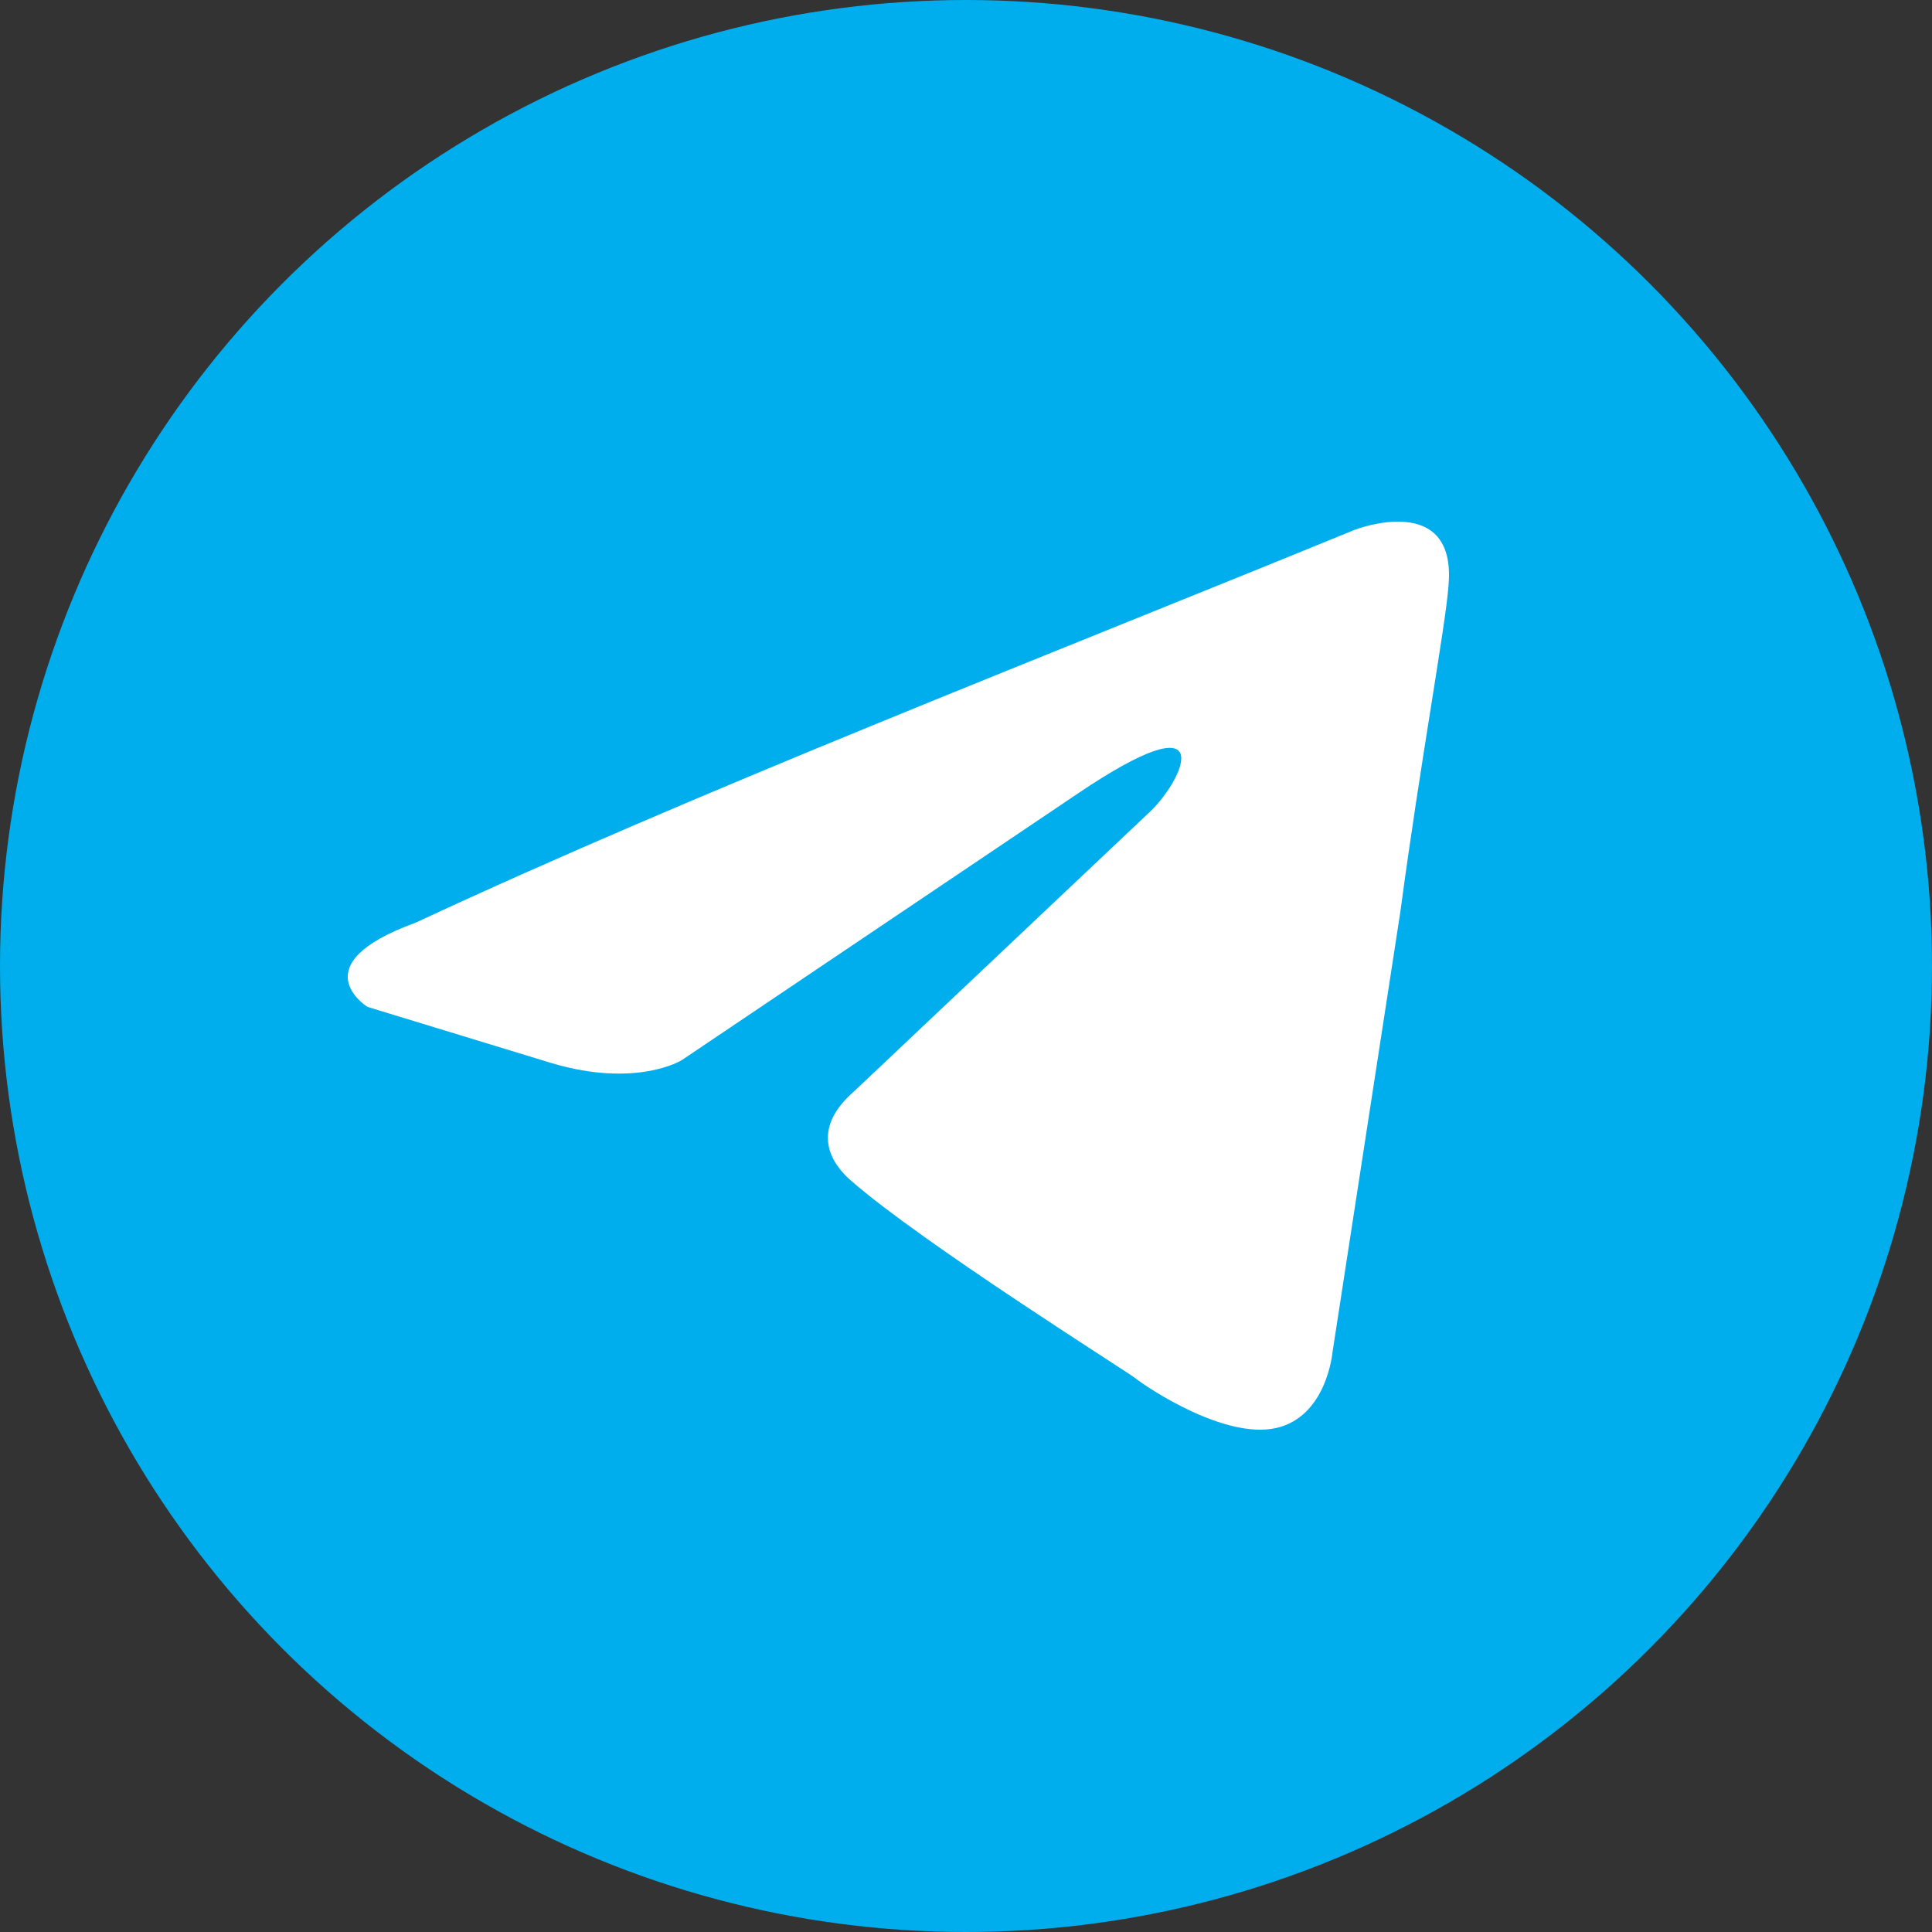
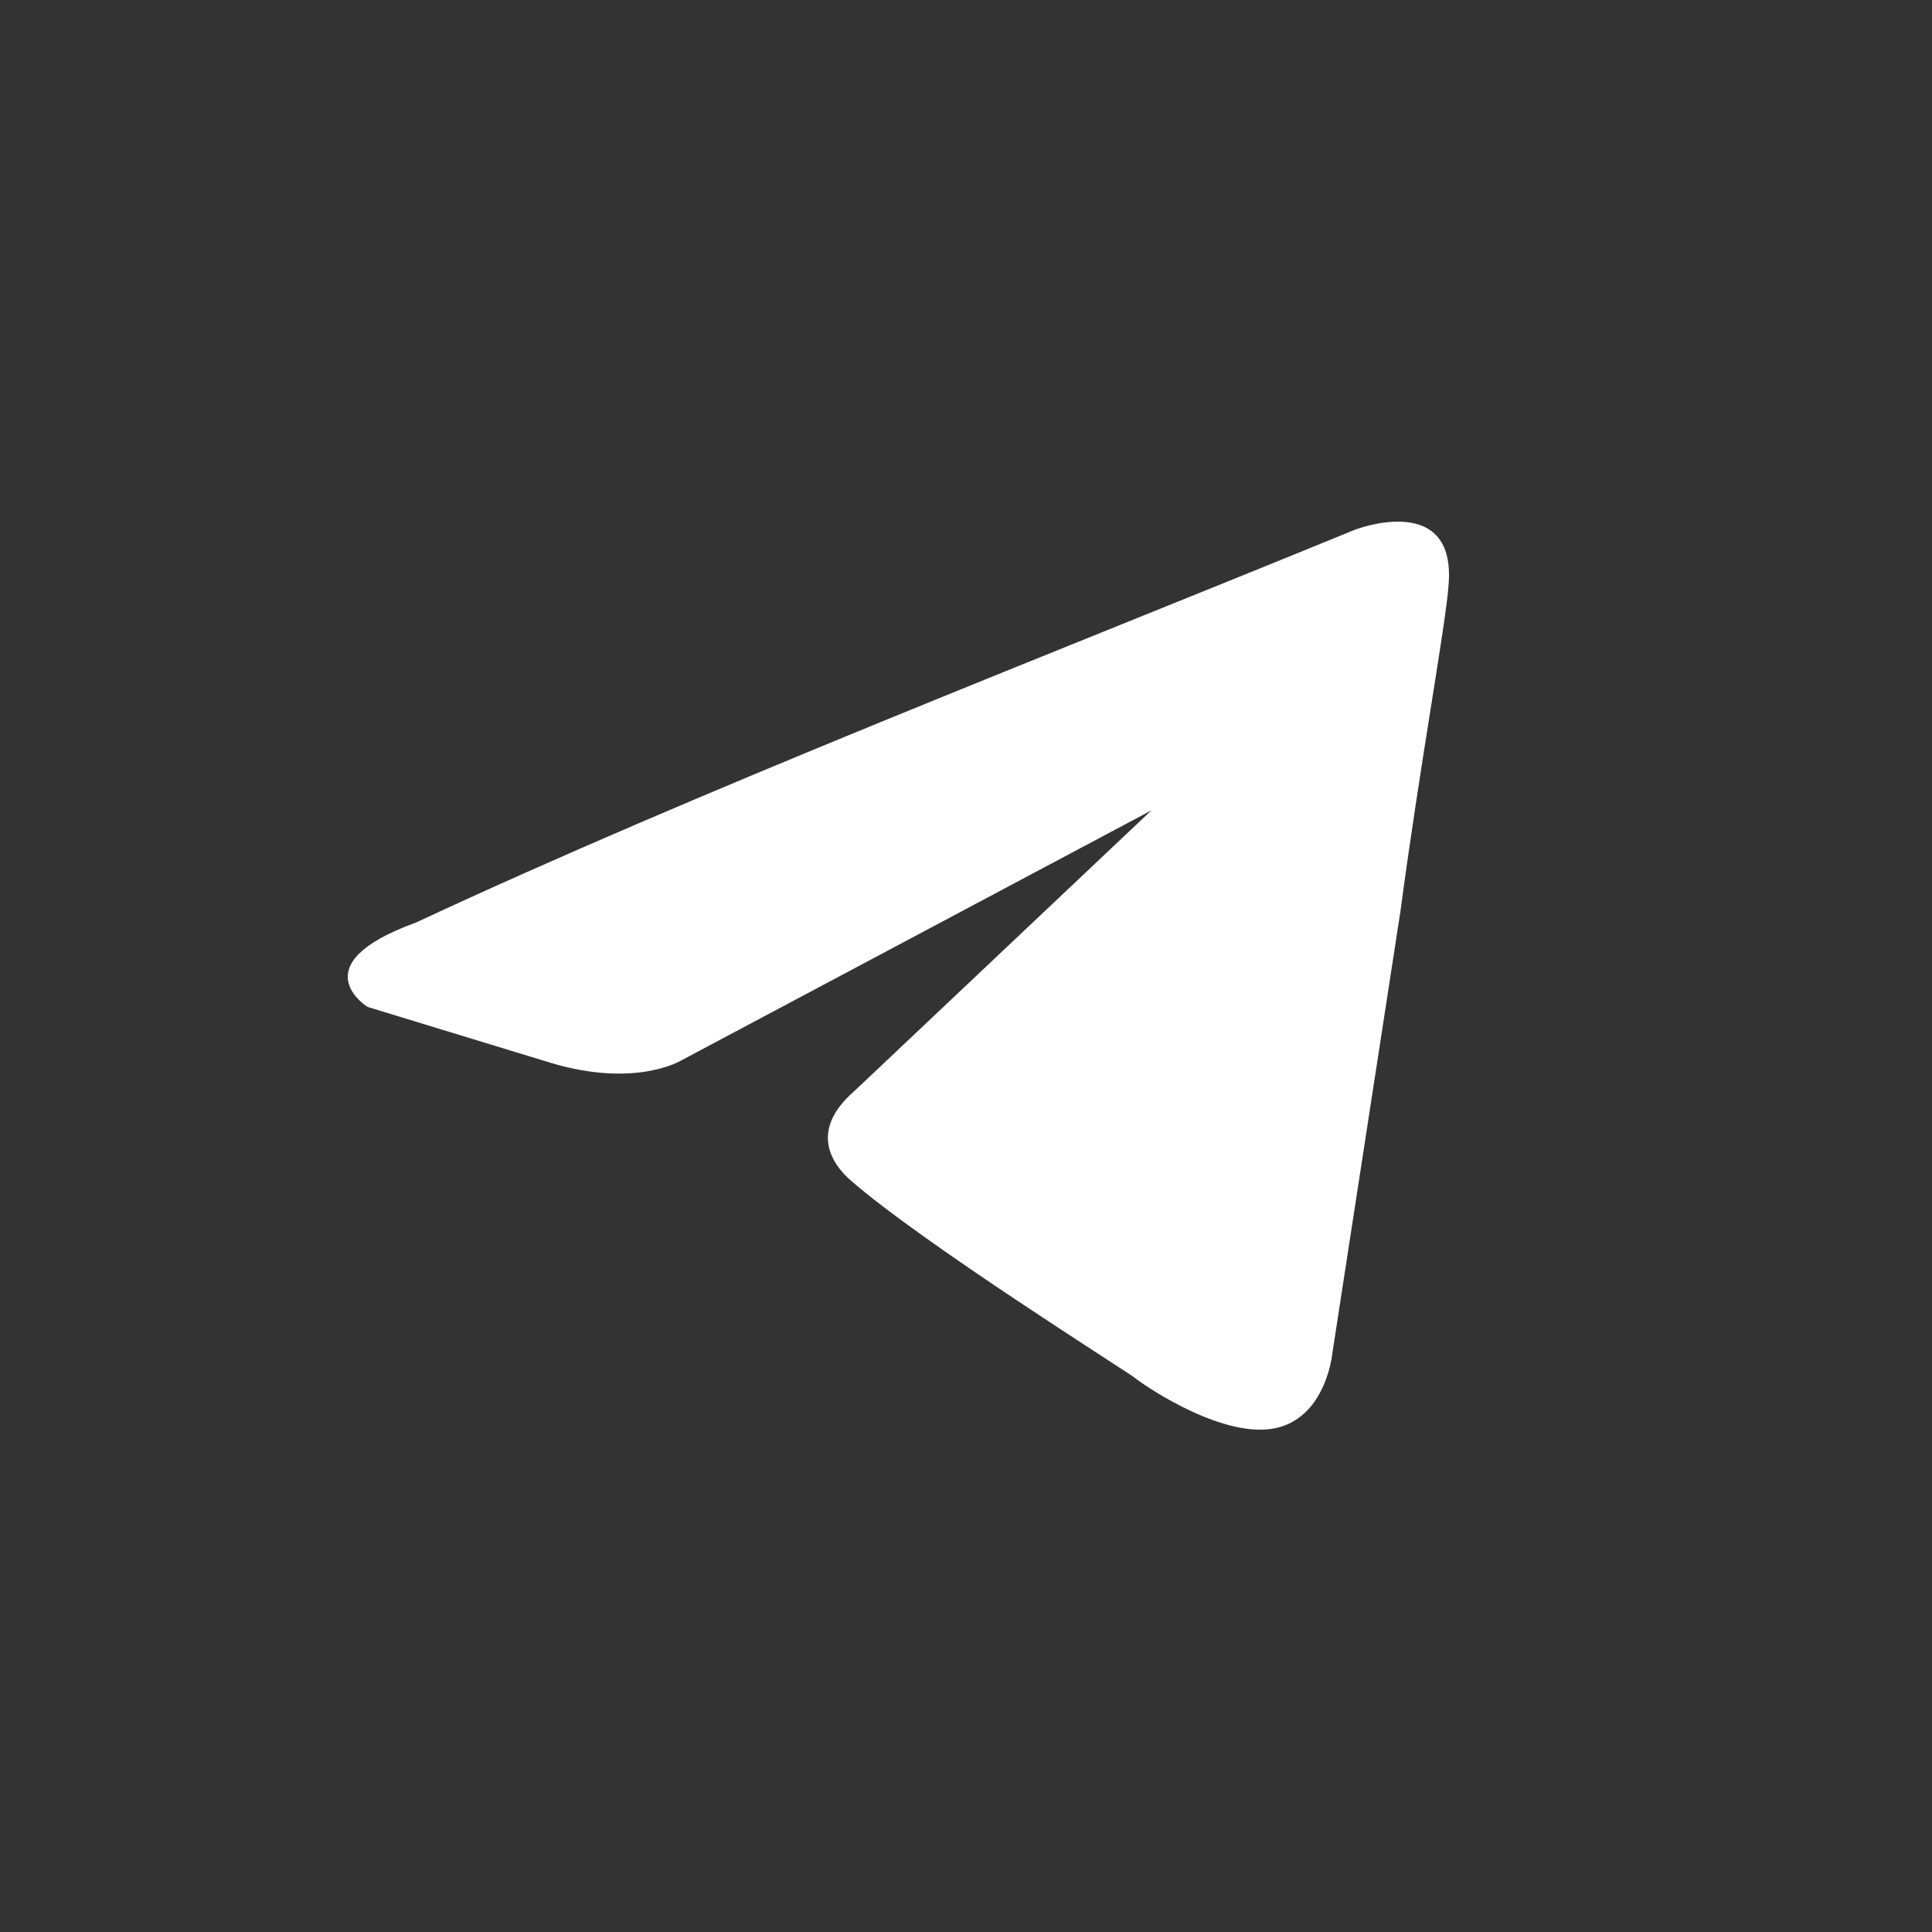
<svg xmlns="http://www.w3.org/2000/svg" width="100" height="100" viewBox="0 0 100 100" fill="none">
  <rect x="0" y="0" width="100" height="100" fill="#333333" stroke="none" />
  <g id="Group 47350">
-     <circle id="Ellipse 1451" cx="50" cy="50" r="50" fill="#00AEED" />
-     <path id="Vector" d="M70.142 27.415C70.142 27.415 75.415 25.381 74.974 30.321C74.829 32.355 73.511 39.477 72.485 47.178L68.97 69.993C68.97 69.993 68.677 73.335 66.04 73.917C63.404 74.497 59.449 71.882 58.716 71.301C58.13 70.864 47.732 64.325 44.07 61.129C43.044 60.256 41.871 58.513 44.217 56.478L59.596 41.946C61.353 40.2 63.111 36.131 55.788 41.073L35.281 54.878C35.281 54.878 32.937 56.332 28.544 55.024L19.022 52.117C19.022 52.117 15.507 49.937 21.513 47.758C36.16 40.928 54.177 33.953 70.141 27.414" fill="white" />
+     <path id="Vector" d="M70.142 27.415C70.142 27.415 75.415 25.381 74.974 30.321C74.829 32.355 73.511 39.477 72.485 47.178L68.97 69.993C68.97 69.993 68.677 73.335 66.04 73.917C63.404 74.497 59.449 71.882 58.716 71.301C58.13 70.864 47.732 64.325 44.07 61.129C43.044 60.256 41.871 58.513 44.217 56.478L59.596 41.946L35.281 54.878C35.281 54.878 32.937 56.332 28.544 55.024L19.022 52.117C19.022 52.117 15.507 49.937 21.513 47.758C36.16 40.928 54.177 33.953 70.141 27.414" fill="white" />
  </g>
</svg>